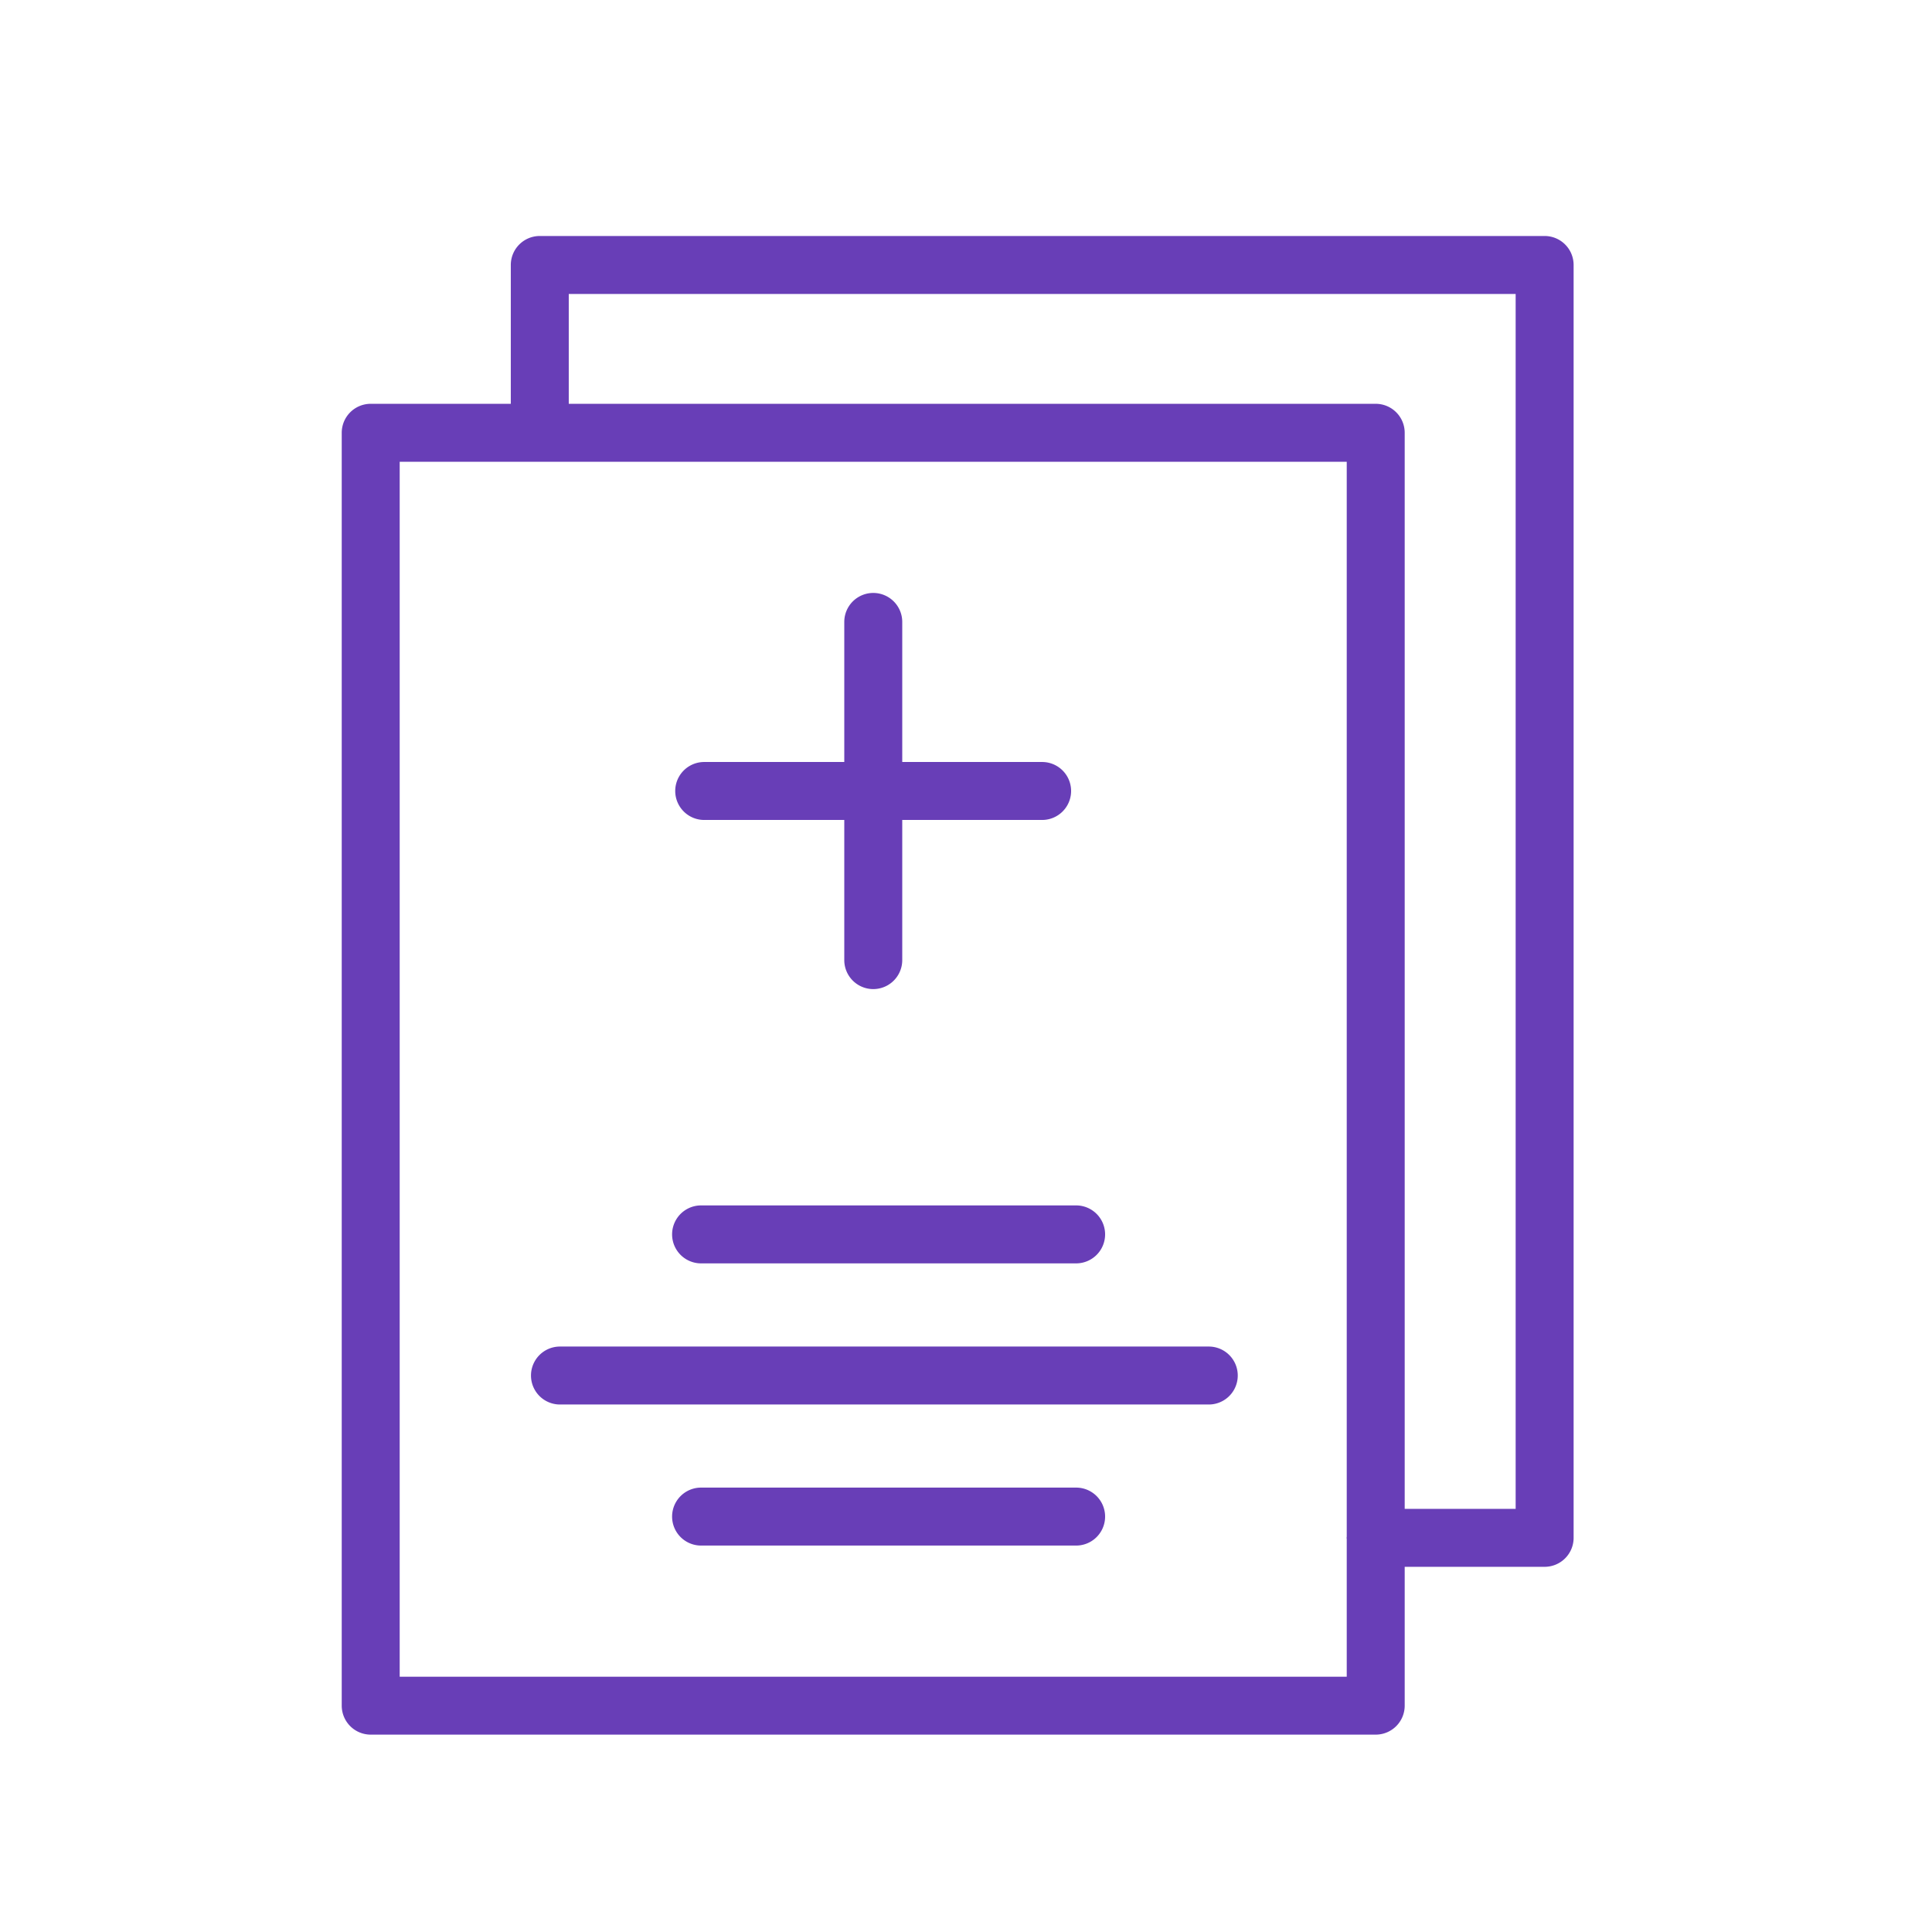
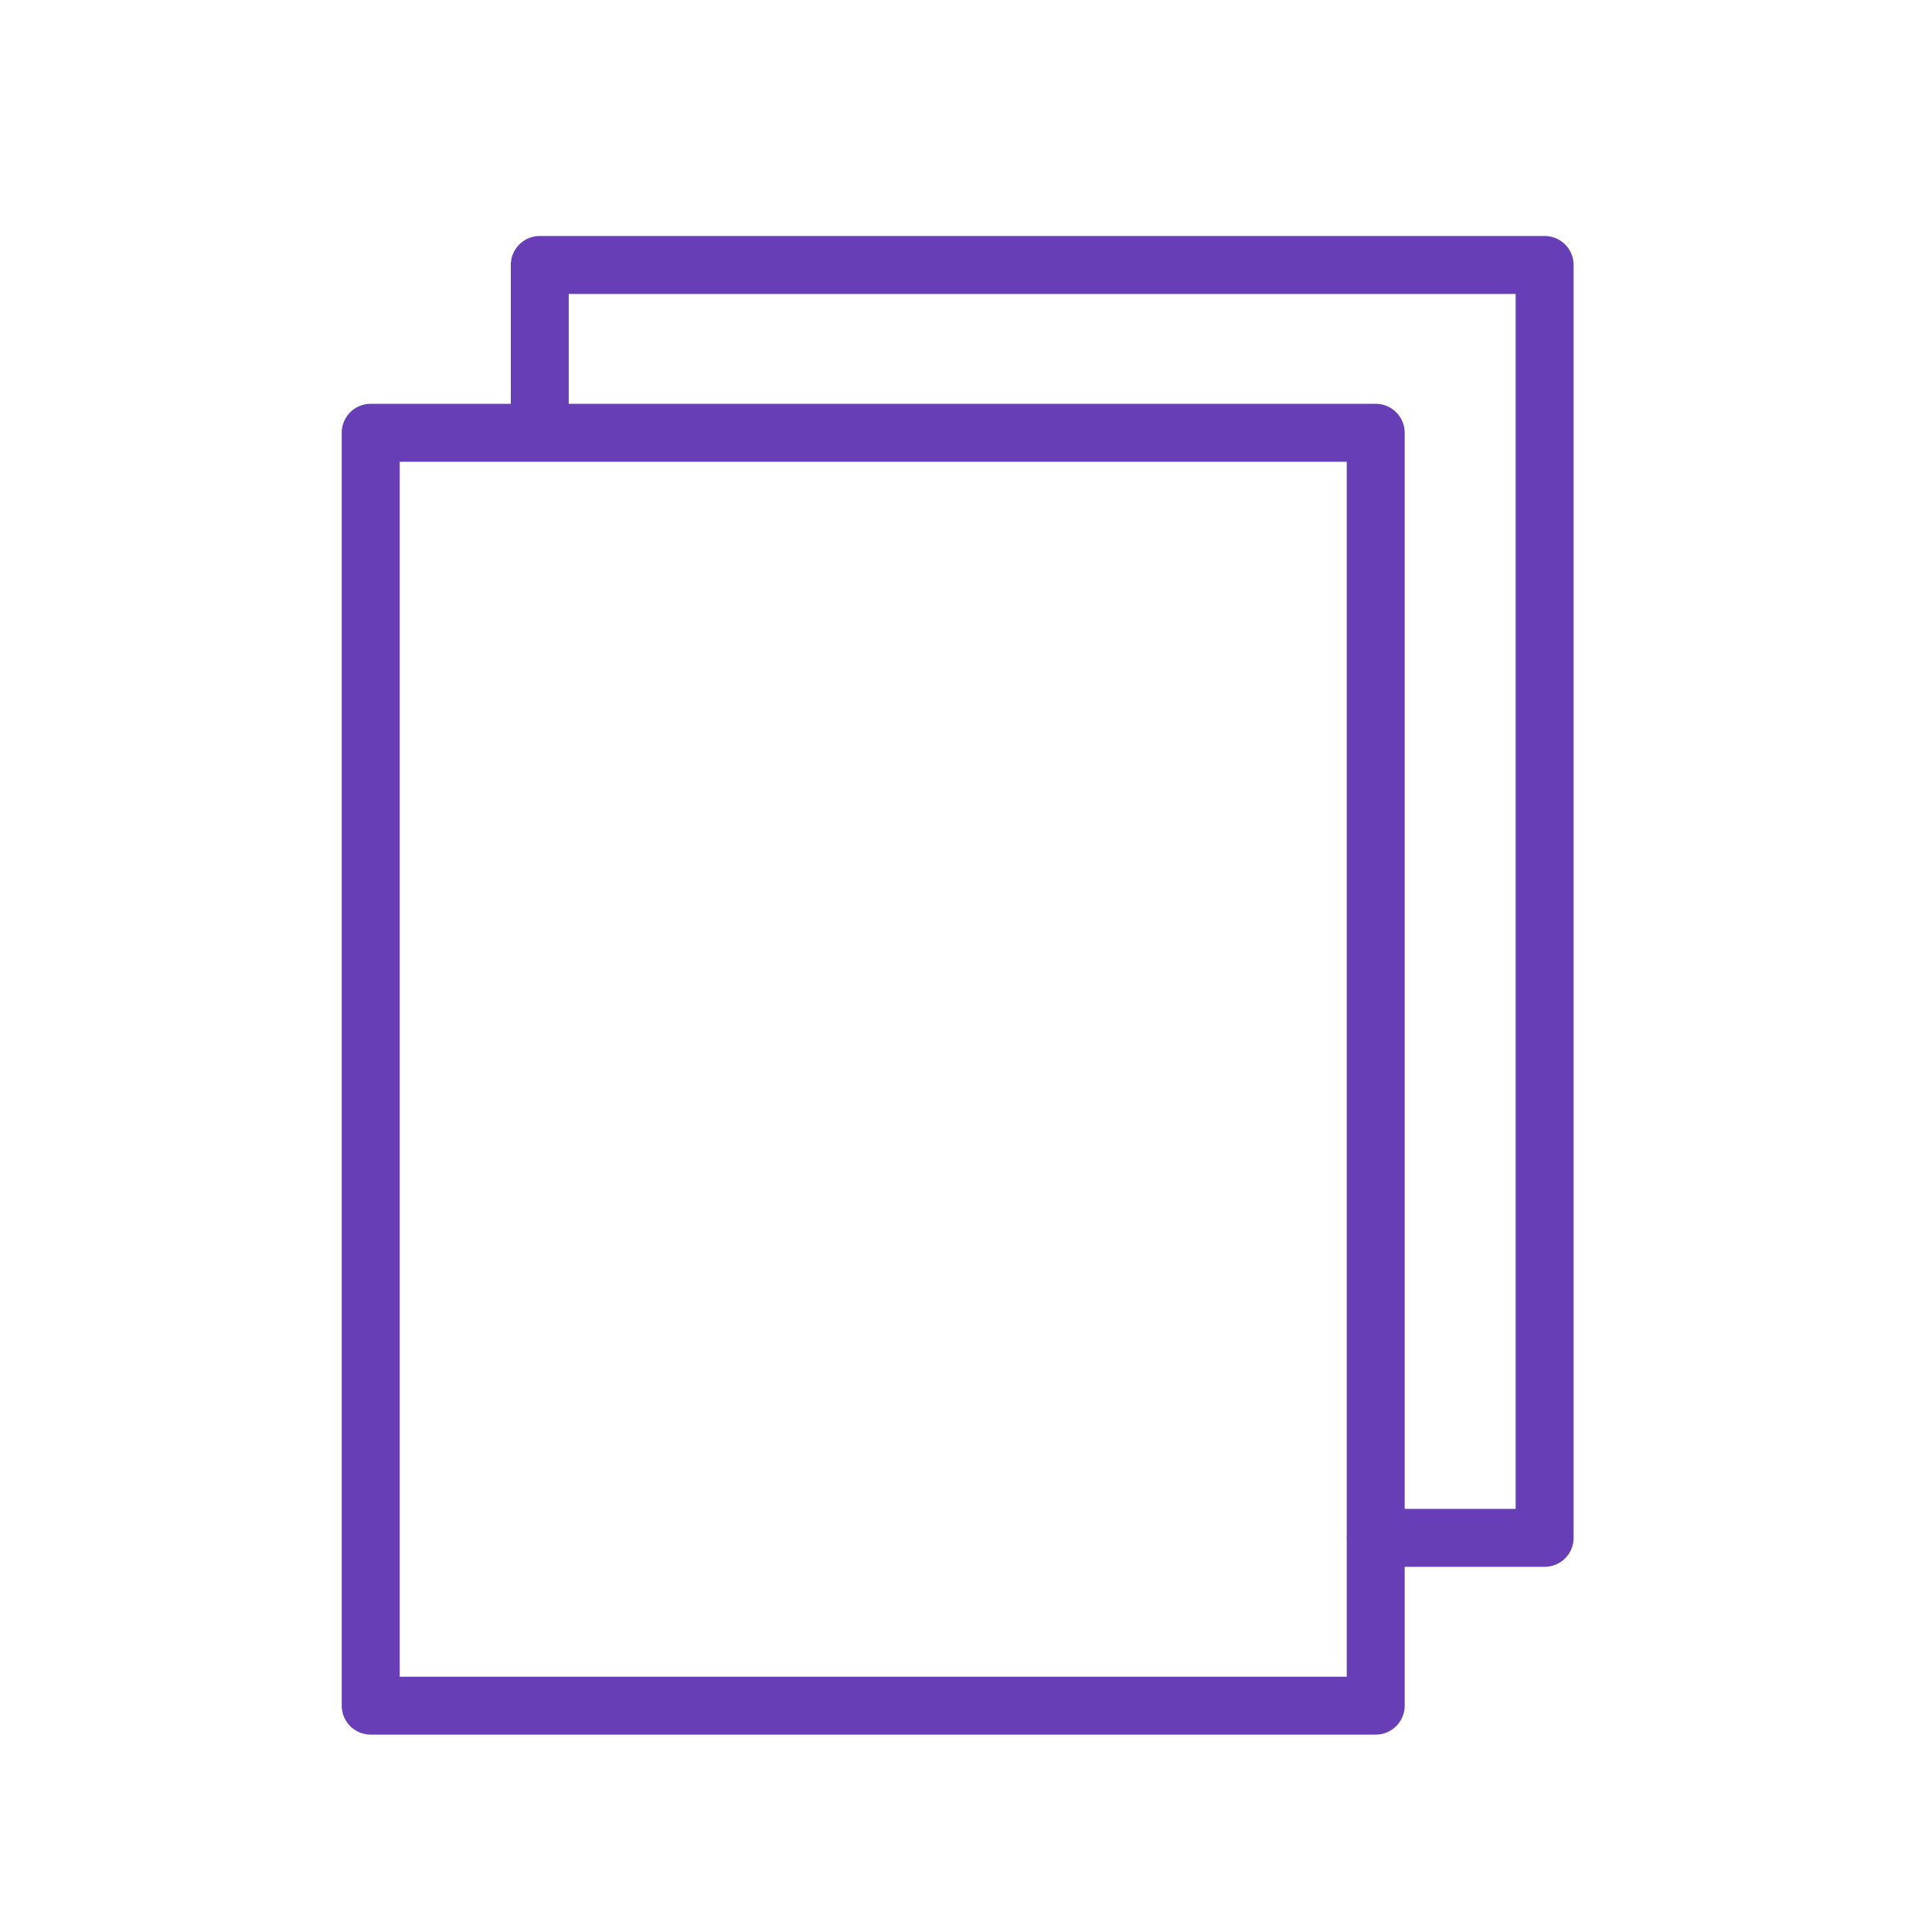
<svg xmlns="http://www.w3.org/2000/svg" viewBox="0 0 100 100" fill-rule="evenodd">
  <g fill="#683eb7">
-     <path d="M36.288 65.392H55.7a1.5 1.5 0 1 0 0-3H36.288a1.5 1.5 0 1 0 0 3zm26.278 4.305H28.984a1.5 1.5 0 1 0 0 3h33.582a1.5 1.5 0 1 0 0-3zM55.7 76.998H36.288a1.5 1.5 0 1 0 0 3H55.7a1.5 1.5 0 1 0 0-3zM36.45 42.441h7.25v7.254a1.5 1.5 0 1 0 3 0v-7.254h7.24a1.5 1.5 0 1 0 0-3H46.7v-7.25a1.5 1.5 0 1 0-3 0v7.25h-7.25a1.5 1.5 0 1 0 0 3z" />
    <path d="M79.95 12.215H27.939a1.5 1.5 0 0 0-1.5 1.5v7.186h-7.251a1.5 1.5 0 0 0-1.5 1.5v65.883a1.5 1.5 0 0 0 1.5 1.5h52.019a1.5 1.5 0 0 0 1.5-1.5v-7.186h7.243a1.5 1.5 0 0 0 1.5-1.5V13.714a1.5 1.5 0 0 0-1.5-1.499zm-59.262 74.57V23.902h49.019v55.63c-.001.023-.007.045-.007.068s.006.045.007.068v7.118H20.688v-.001zm57.762-8.686h-5.743V22.401a1.5 1.5 0 0 0-1.5-1.5H29.439v-5.686H78.45v62.884z" />
  </g>
</svg>